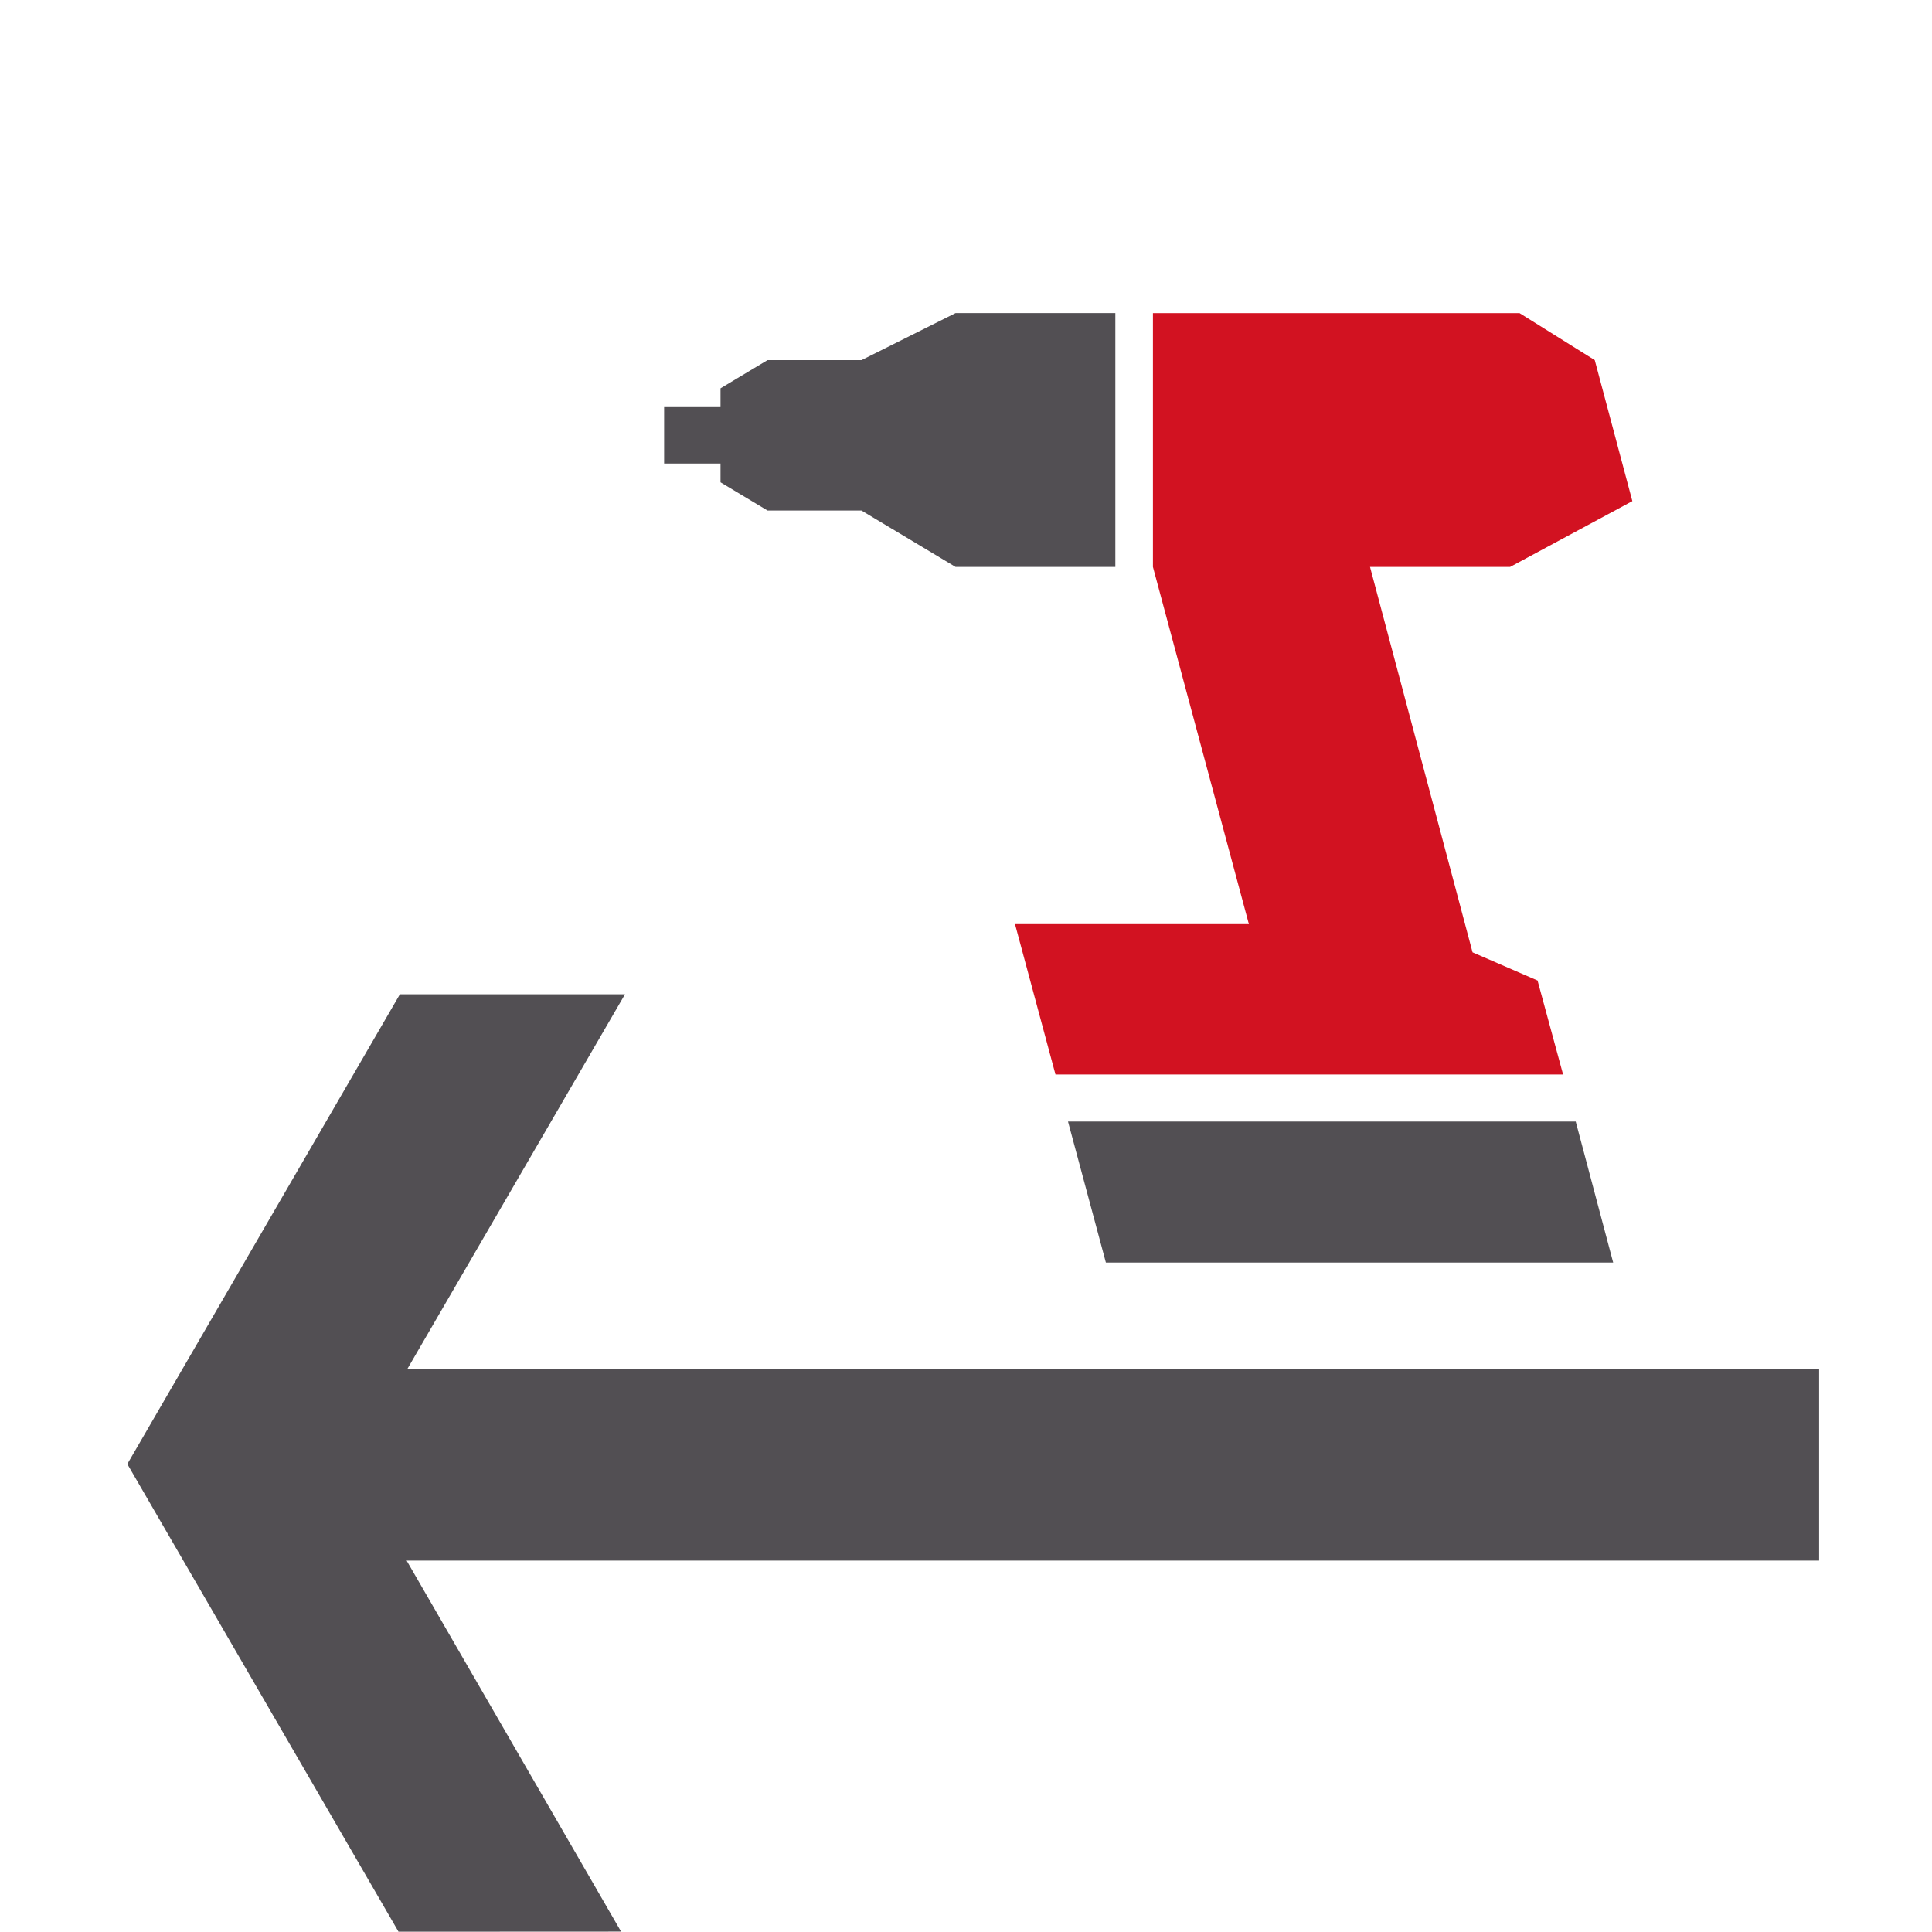
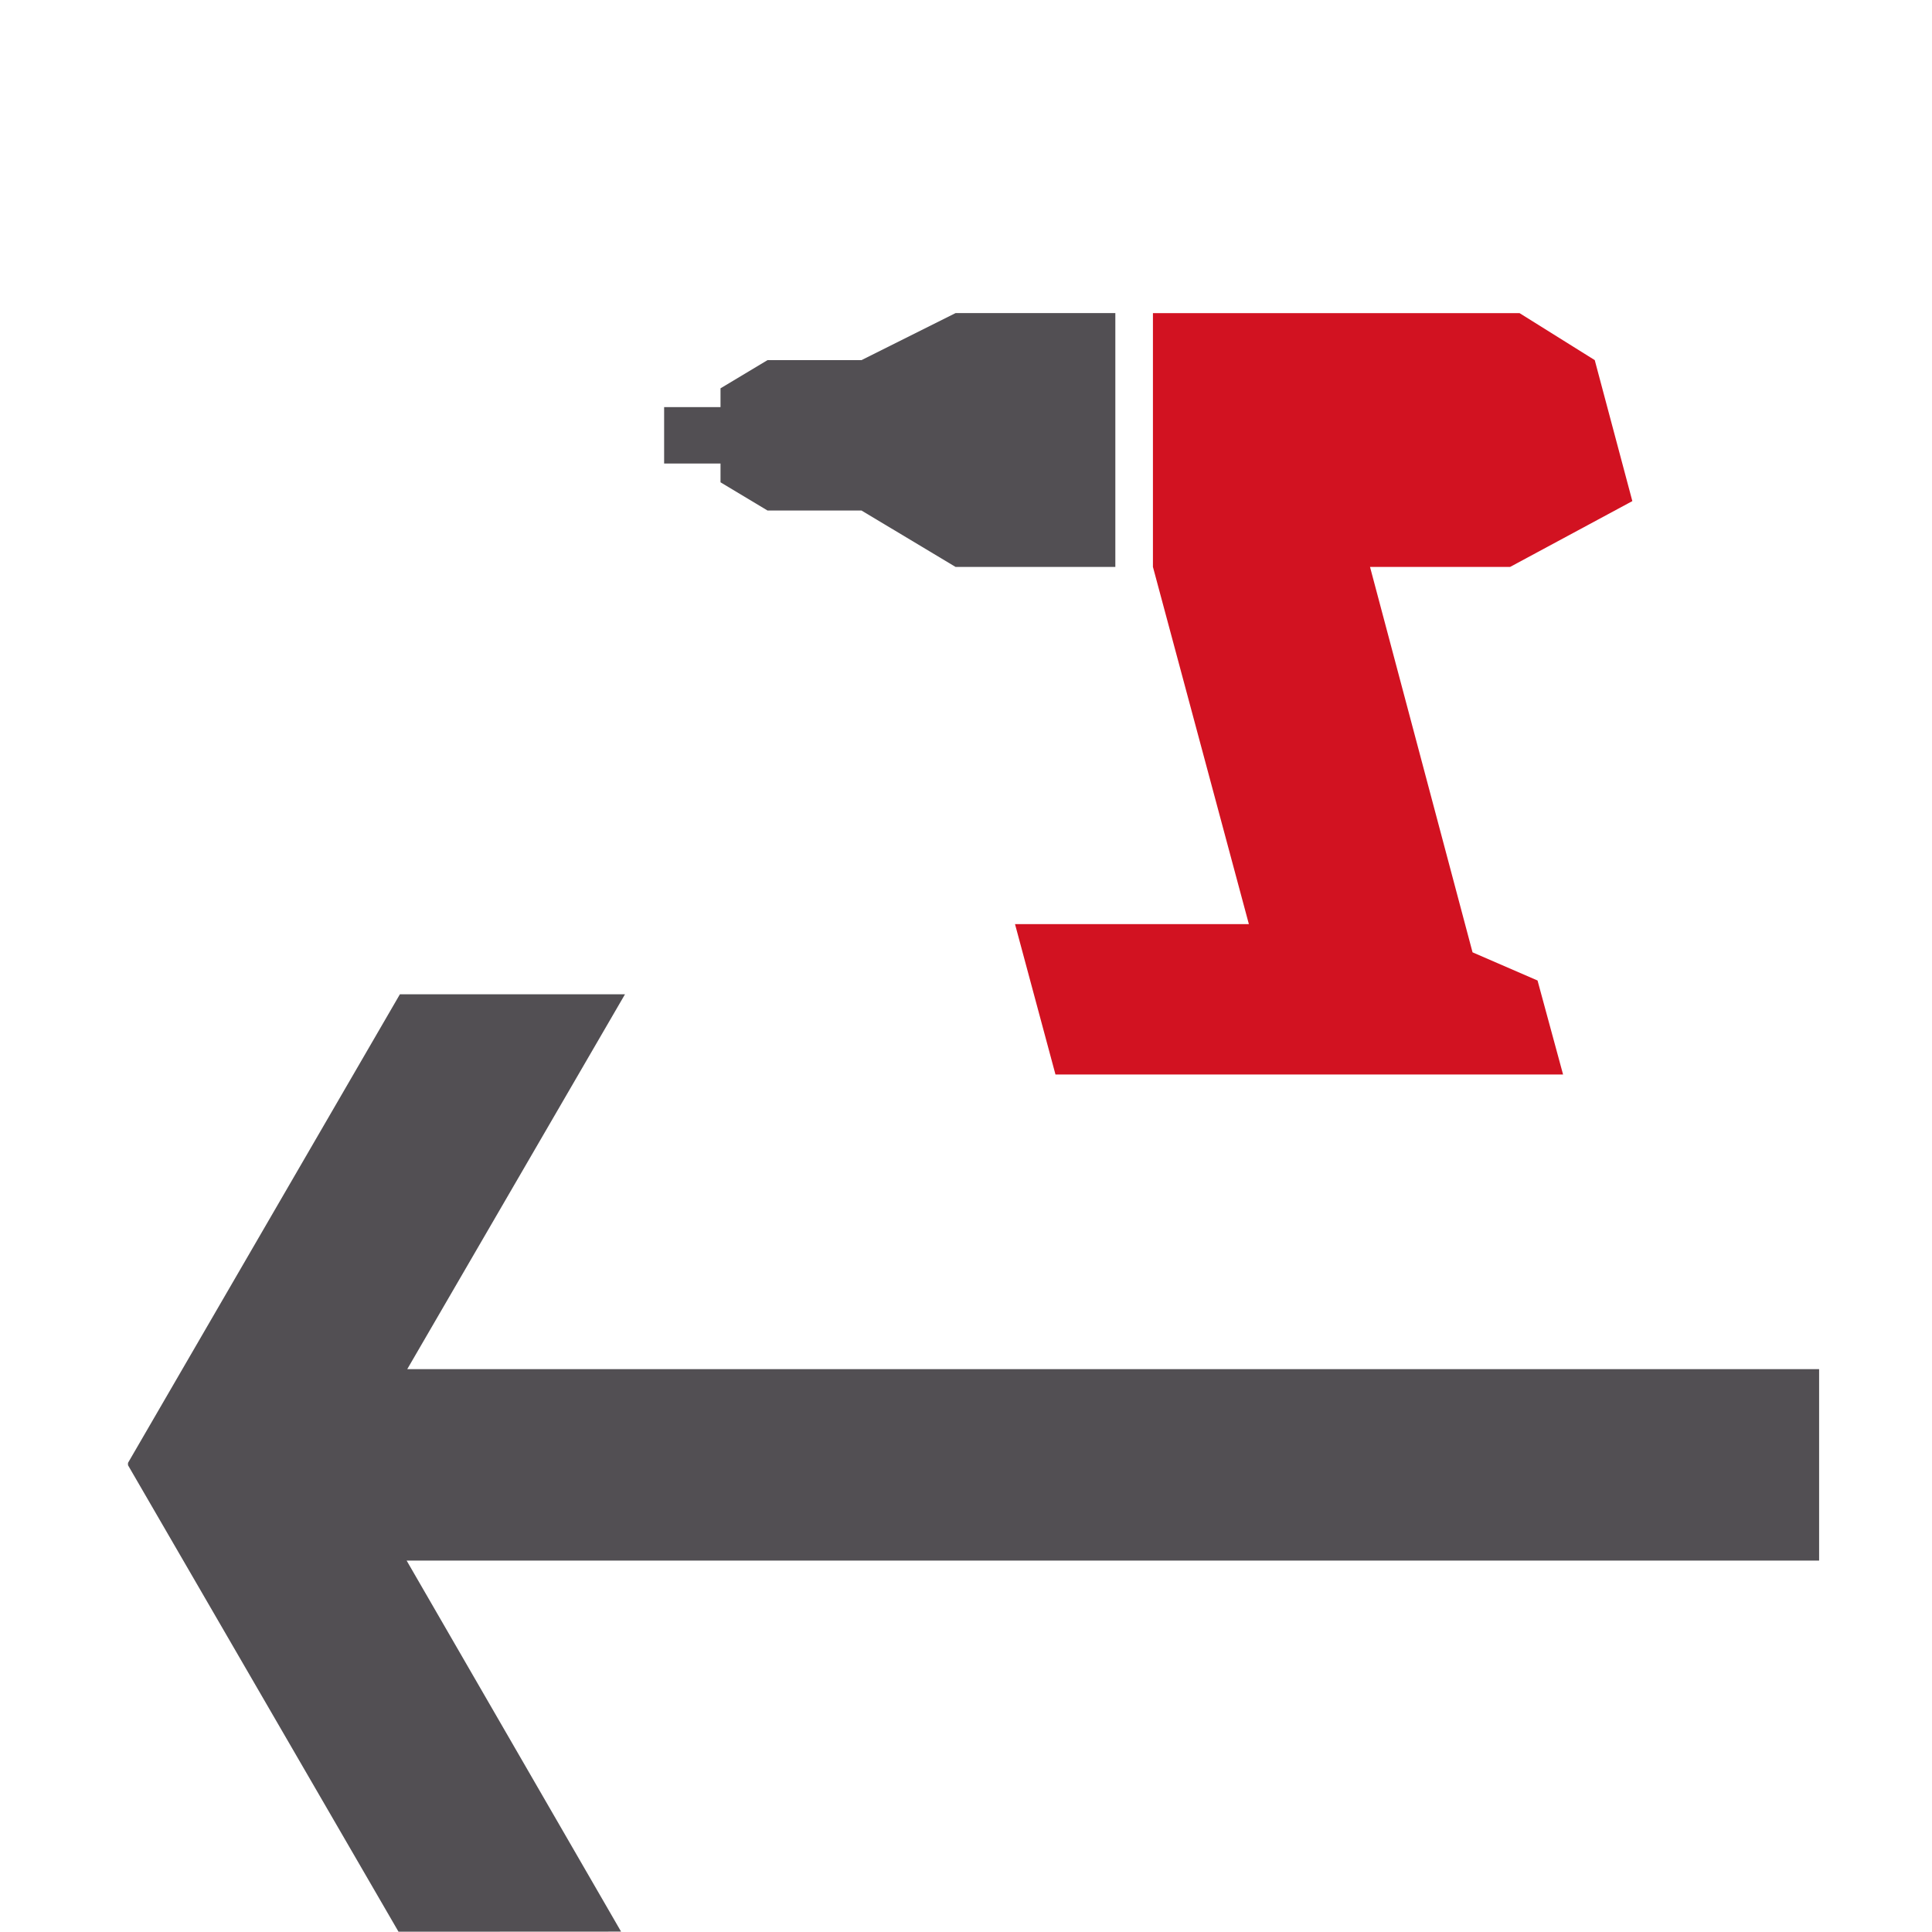
<svg xmlns="http://www.w3.org/2000/svg" width="128px" height="128px" viewBox="0 0 128 128" version="1.1">
  <title>ic_04-03_return-tools</title>
  <desc>Created with Sketch.</desc>
  <defs />
  <g id="ic_04-03_return-tools" stroke="none" stroke-width="1" fill="none" fill-rule="evenodd">
    <g id="ic_043_return-tools_300x300px">
      <g id="Page-1" transform="translate(8.107, 20.48)">
        <polygon id="Fill-2" fill="#D21221" points="61.821 50.709 59.14 40.745 74.634 40.745 68.278 17.079 68.278 0.265 92.566 0.265 97.549 3.378 100.04 12.72 91.944 17.079 83.847 17.079 82.66 17.079 89.453 42.614 93.759 44.481 95.451 50.709" />
-         <polygon id="Fill-3" fill="#524F53" points="96.288 53.824 98.769 63.166 65.16 63.166 62.651 53.824" />
        <polygon id="Fill-4" fill="#524F53" points="35.893 6.493 39.629 6.493 39.629 5.247 42.744 3.379 48.971 3.379 55.2 0.264 65.787 0.264 65.787 17.08 55.2 17.08 48.971 13.344 42.744 13.344 39.629 11.474 39.629 10.229 35.893 10.229" />
        <polygon id="Fill-5" fill="#524F53" points="18.388 45.393 0.373 76.44 0.374 76.592 0.373 76.593 18.295 107.501 33.041 107.494 18.834 82.914 112.414 82.912 112.414 70.23 18.874 70.23 33.301 45.393" />
      </g>
    </g>
  </g>
</svg>